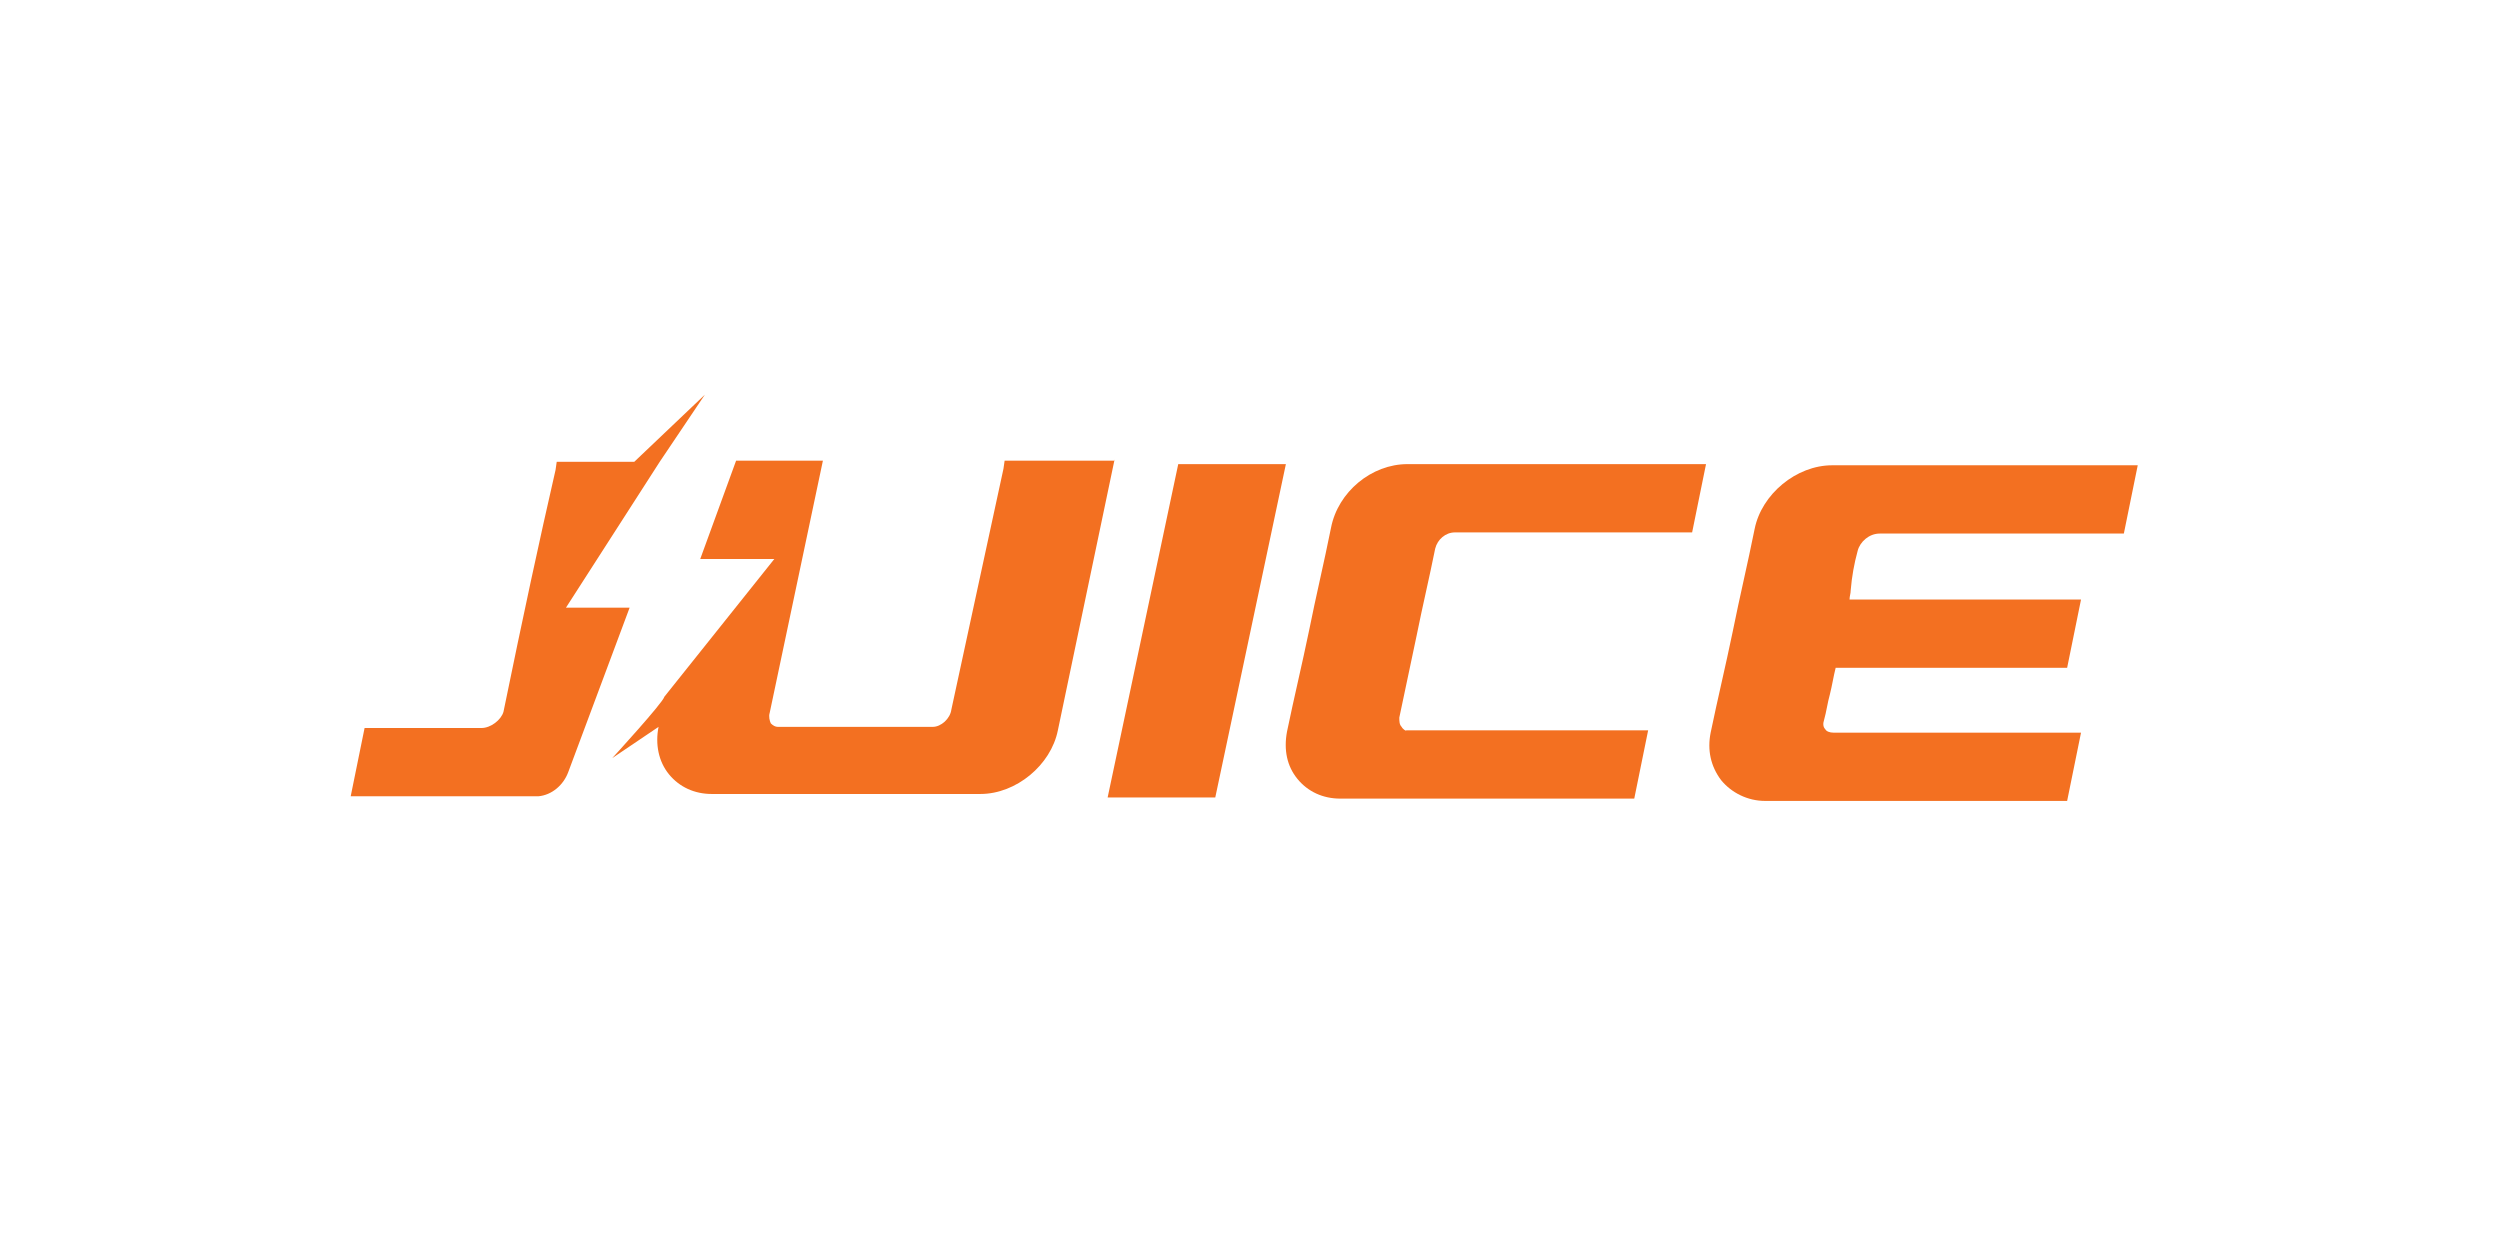
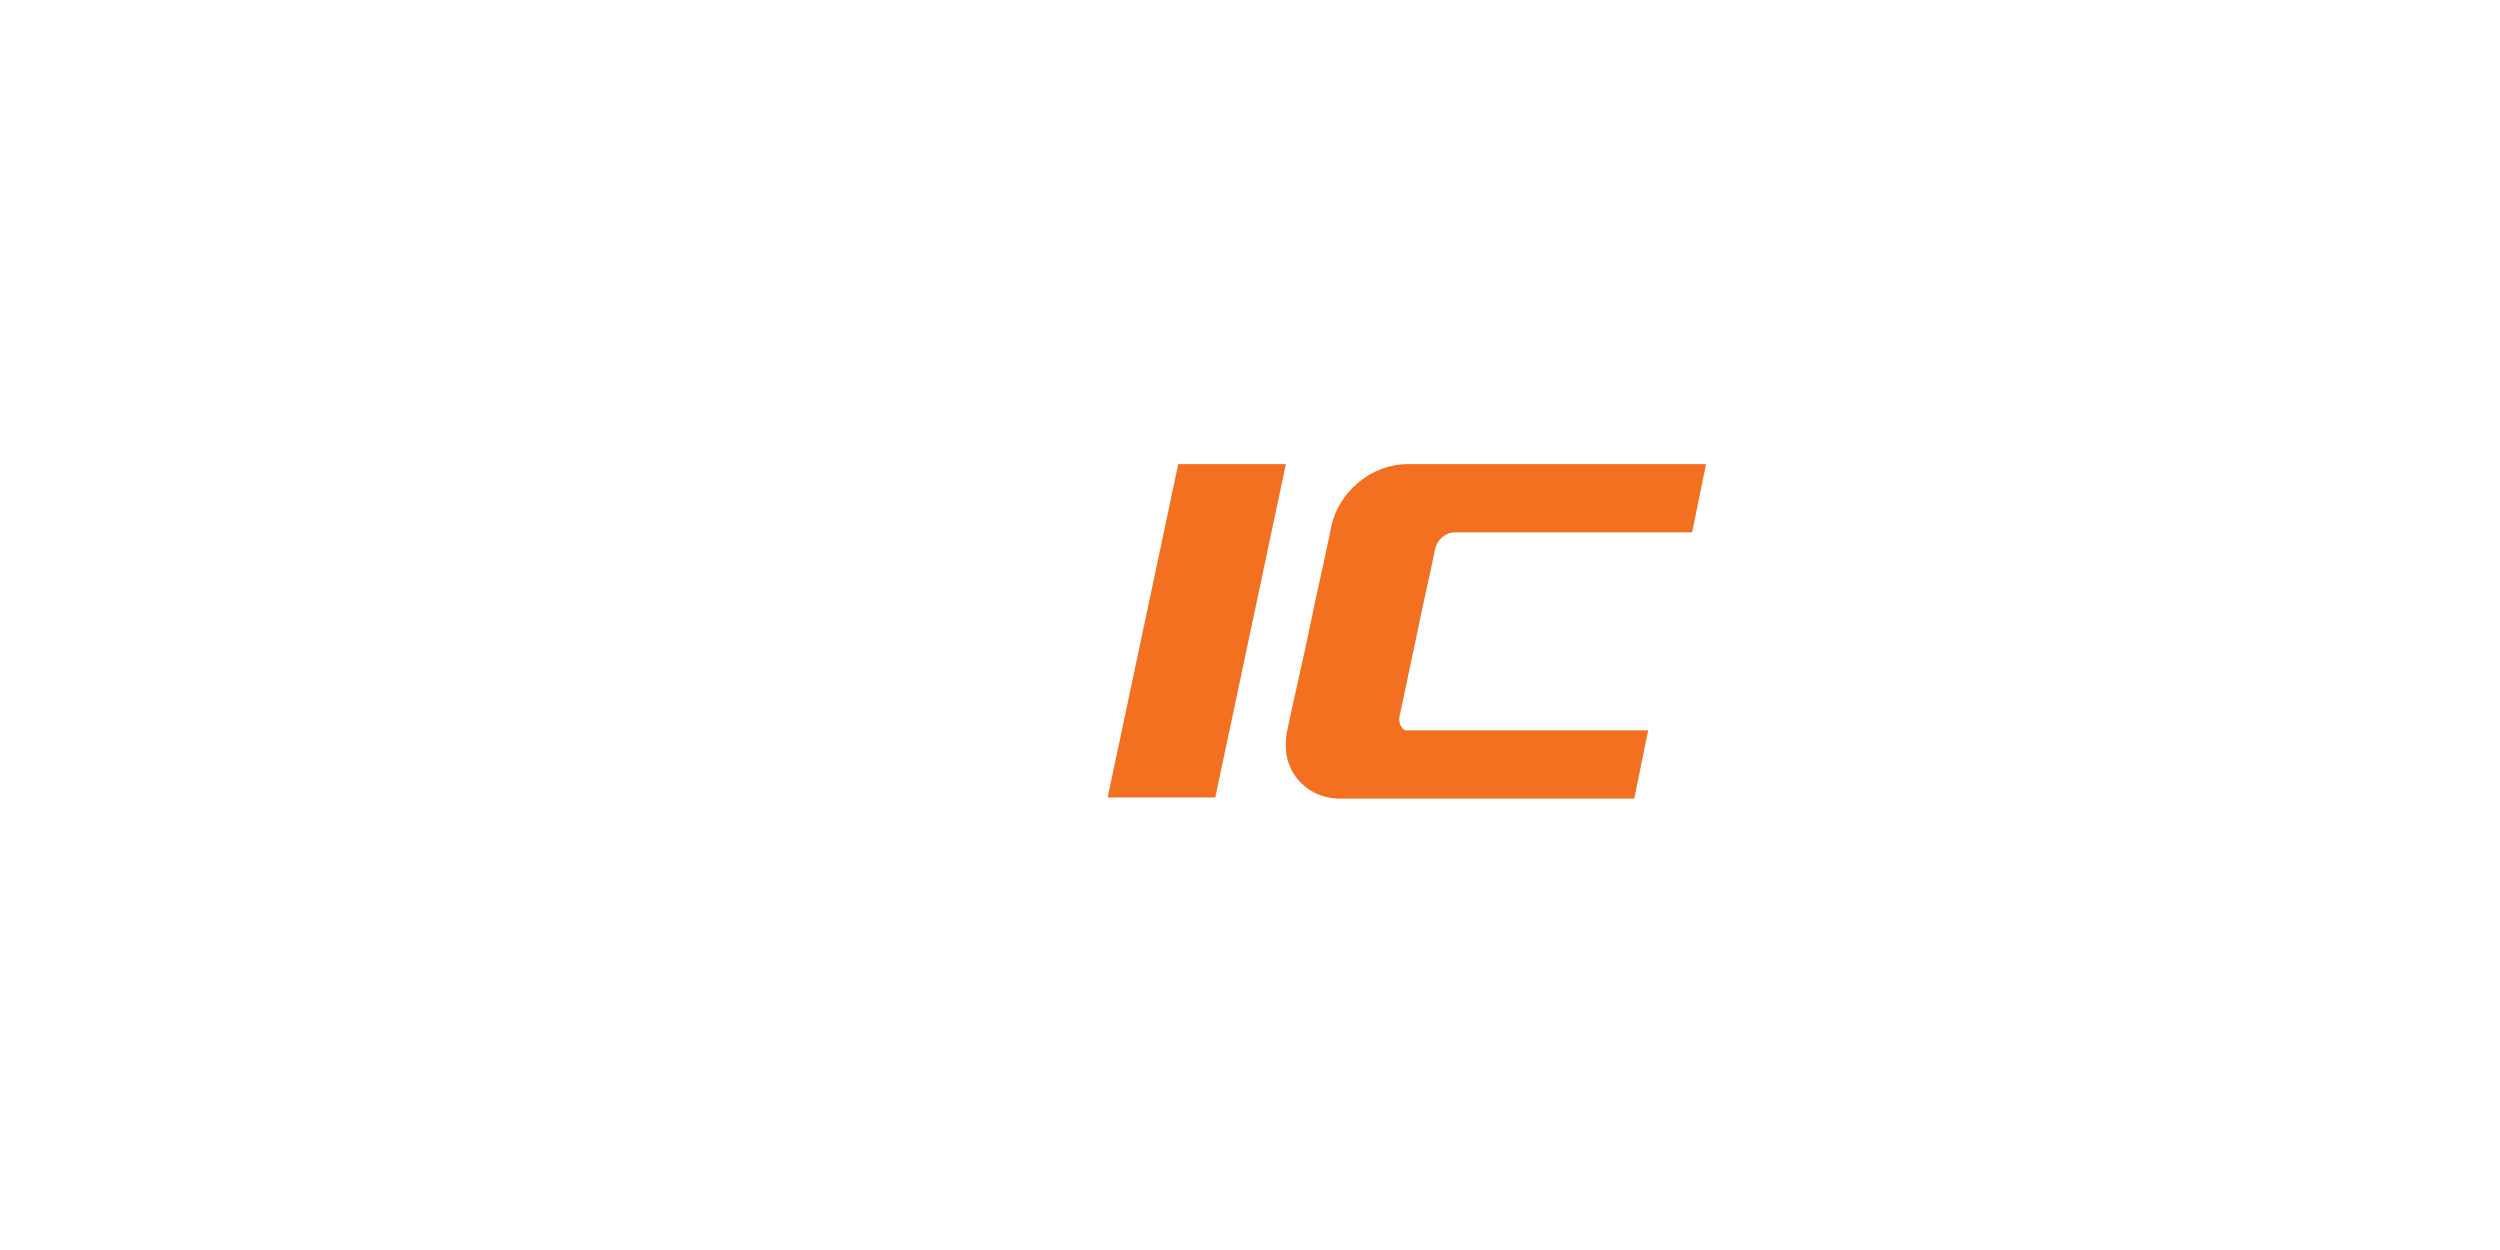
<svg xmlns="http://www.w3.org/2000/svg" version="1.1" x="0px" y="0px" viewBox="0 0 216 108" style="enable-background:new 0 0 216 108;" xml:space="preserve">
  <style type="text/css">
	.st0{fill:#F37021;}
	.st1{fill:#0F3762;}
	.st2{fill:#FFFFFF;}
	.st3{fill:none;stroke:#FFFFFF;stroke-width:6;stroke-linecap:round;stroke-linejoin:round;}
</style>
  <g id="Layer_1">
    <g>
-       <path class="st0" d="M48.9,52.5h5.5l-5.3,14.2c-0.4,1.1-1.4,2-2.6,2.1c-0.2,0-0.5,0-0.7,0H30.3l1.2-5.9h10.1    c0.8,0,1.7-0.7,1.9-1.4c1.7-8.3,3.1-14.8,4.5-20.9l0.1-0.7h6.7l6.1-5.8l-3.9,5.8L48.9,52.5z" />
-       <path class="st0" d="M96.3,39.7l-4.9,23.4c-0.6,3-3.6,5.5-6.7,5.5H61.5c-1.5,0-2.8-0.6-3.7-1.7c-0.9-1.1-1.2-2.6-0.9-4.1l-4,2.7    c0,0,4.4-4.8,4.5-5.3l9.5-11.9h-6.4l3.1-8.5h7.5l-4.6,21.8c-0.1,0.3,0,0.7,0.1,0.9c0.2,0.2,0.4,0.3,0.6,0.3h13.4    c0.7,0,1.5-0.7,1.6-1.5c0.8-3.7,1.6-7.4,2.4-11.1c0.7-3.2,1.4-6.5,2.1-9.7l0.1-0.7H96.3z" />
      <polygon class="st0" points="101.8,40.1 95.7,68.9 105,68.9 111.1,40.1   " />
      <path class="st0" d="M121.1,62.8c-0.2-0.2-0.2-0.5-0.2-0.8c0.5-2.4,1-4.7,1.5-7.1c0.5-2.5,1.1-5,1.6-7.5c0.2-0.8,0.9-1.4,1.7-1.4    h20.5l1.2-5.9h-25.8c-3.1,0-6,2.4-6.6,5.5c-0.6,3-1.3,5.9-1.9,8.9c-0.6,2.9-1.3,5.8-1.9,8.7c-0.3,1.6,0,3,0.9,4.1    c0.9,1.1,2.2,1.7,3.7,1.7h25.4l1.2-5.9h-20.9C121.5,63.2,121.2,63,121.1,62.8z" />
-       <path class="st0" d="M160.5,47.6c0.2-0.8,1-1.5,1.9-1.5h21.1l1.2-5.9h-26.4c-3.1,0-6.1,2.5-6.7,5.5c-0.6,3-1.3,5.9-1.9,8.9    c-0.6,2.9-1.3,5.8-1.9,8.7c-0.3,1.5,0,2.9,0.9,4.1c0.9,1.1,2.3,1.8,3.8,1.8h26.1l1.2-5.9h-21.4c-0.3,0-0.6-0.1-0.7-0.3    c-0.2-0.2-0.2-0.5-0.1-0.8c0.2-0.7,0.3-1.5,0.5-2.2c0.2-0.8,0.3-1.5,0.5-2.3h20l1.2-5.9h-20c0-0.3,0.1-0.5,0.1-0.8    C160,49.8,160.2,48.7,160.5,47.6z" />
    </g>
  </g>
  <g id="Isolation_Mode">
</g>
</svg>